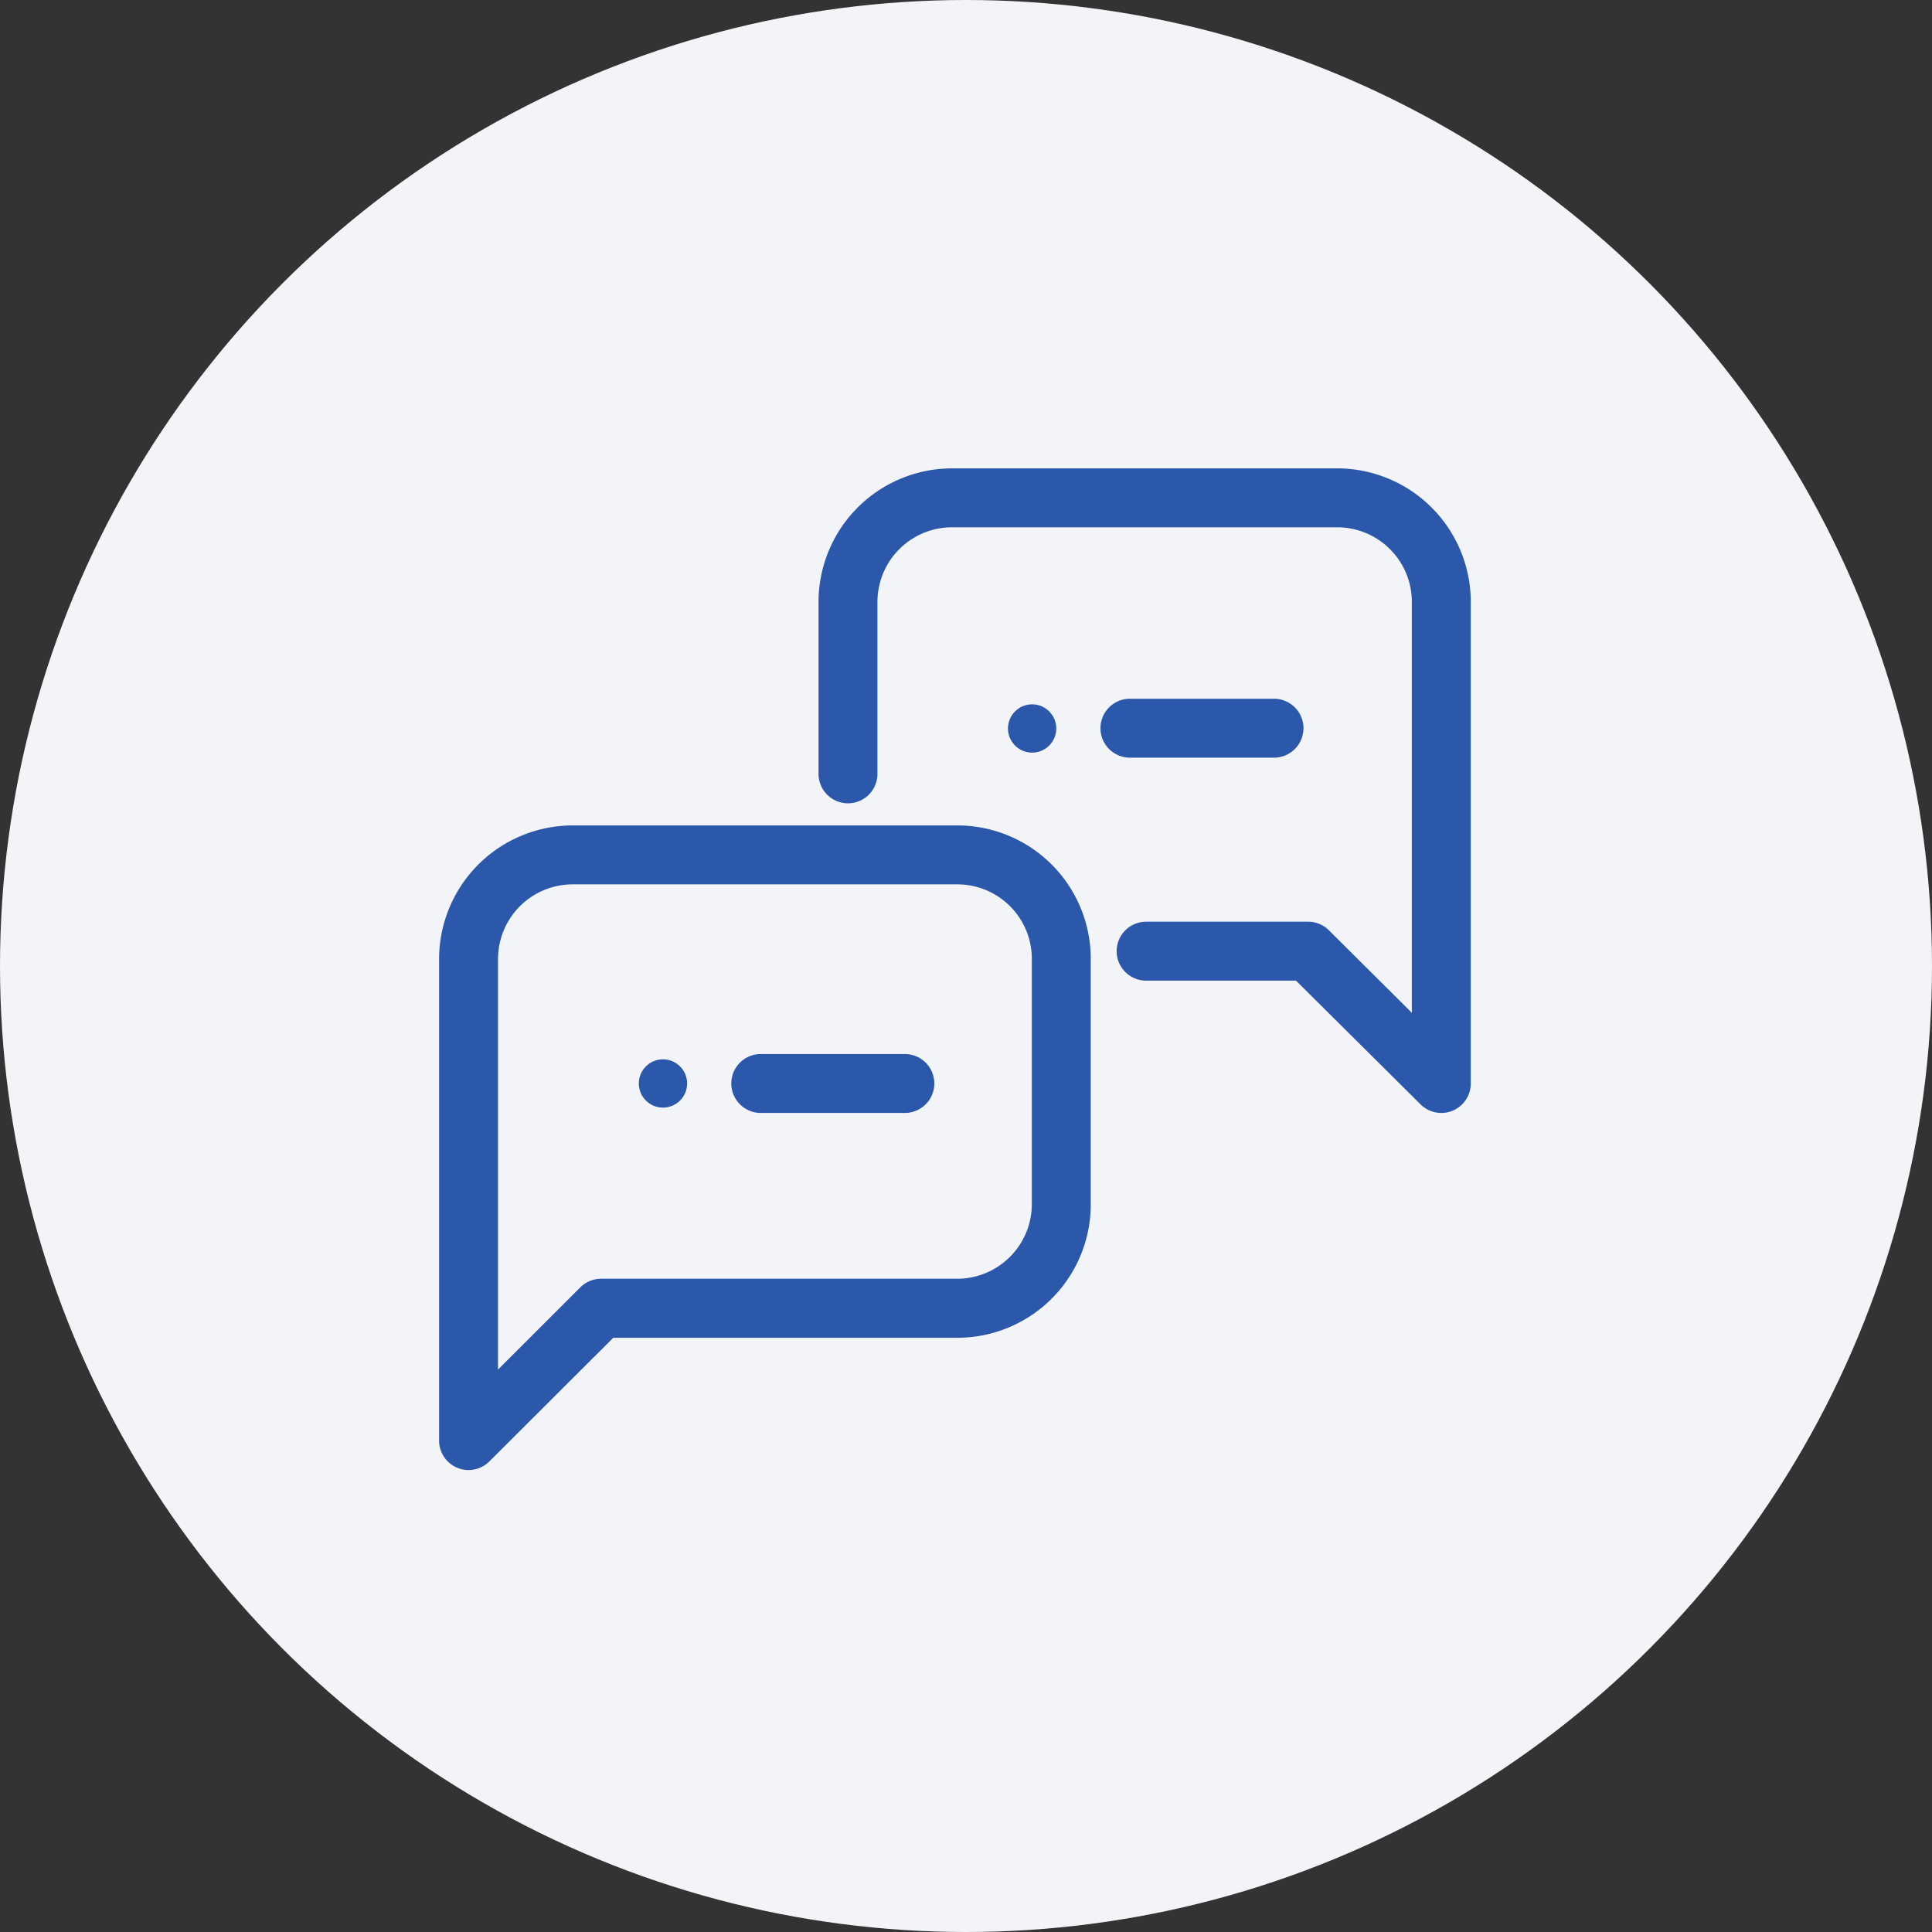
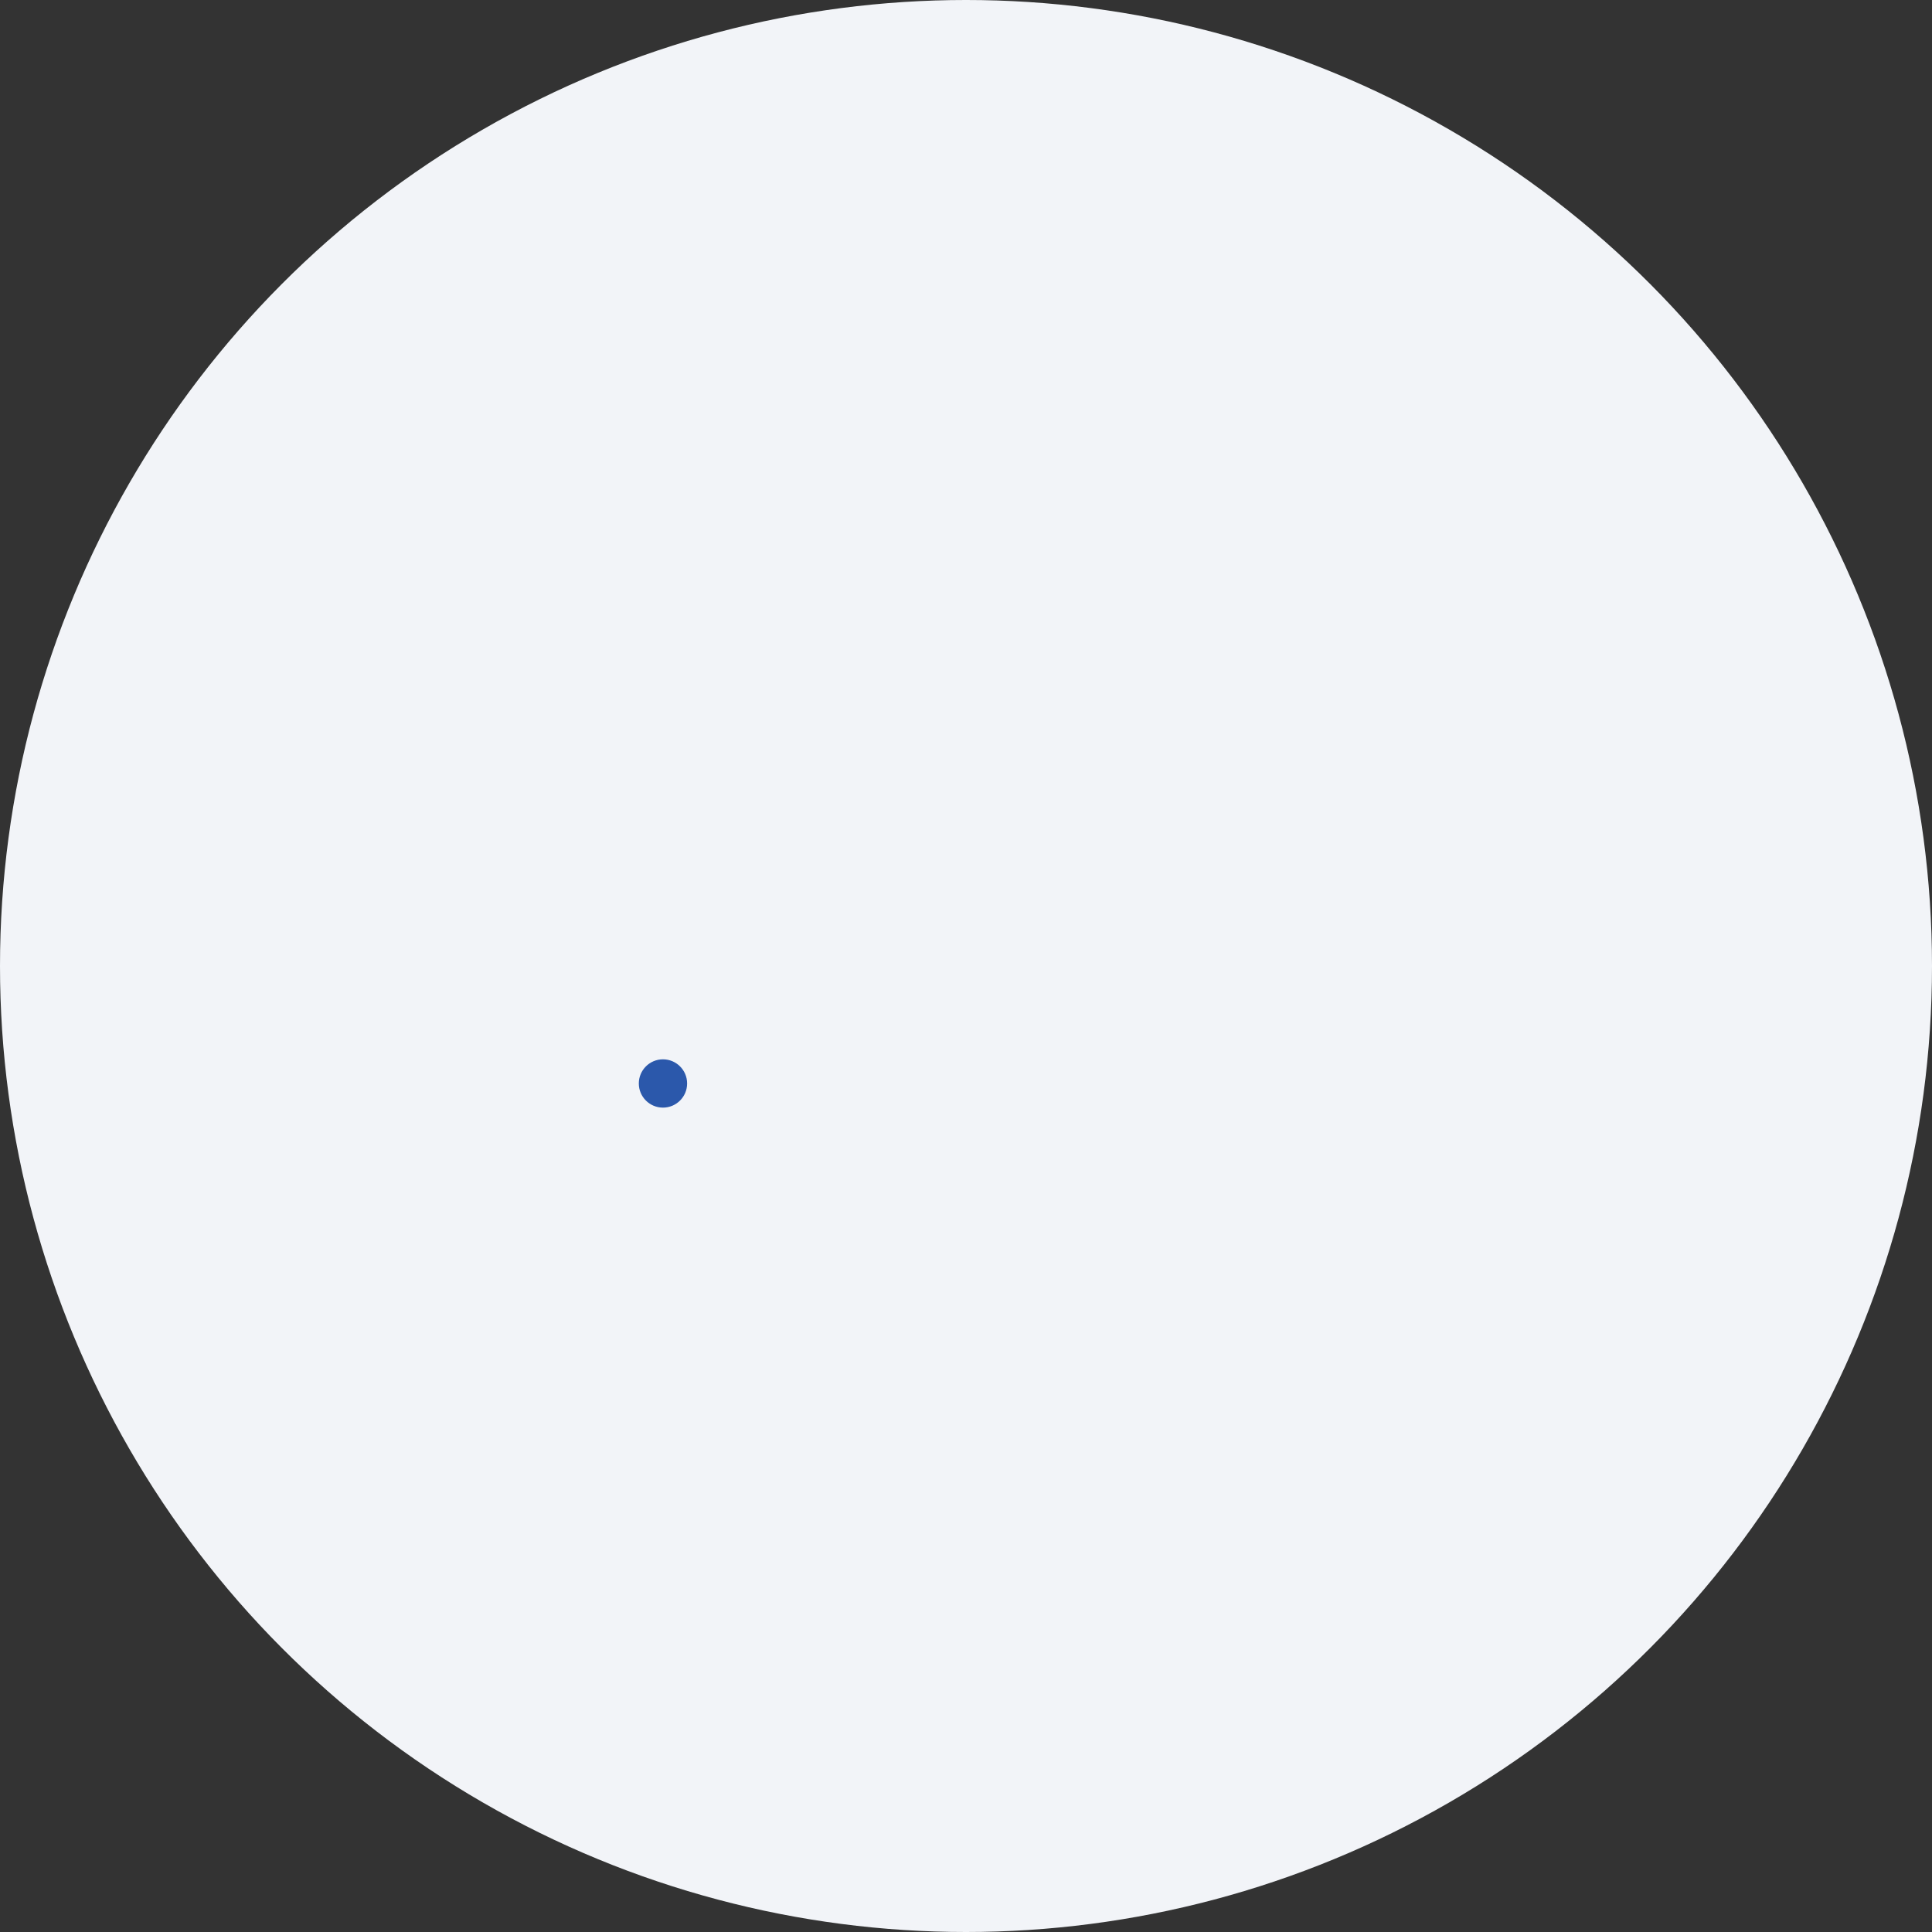
<svg xmlns="http://www.w3.org/2000/svg" width="66" height="66" viewBox="0 0 66 66">
  <rect x="0" y="0" width="66" height="66" fill="#333333" stroke="none" />
  <g id="icon-workation06" transform="translate(-666 -2830)">
    <circle id="楕円形_218" data-name="楕円形 218" cx="33" cy="33" r="33" transform="translate(666 2830)" fill="#f2f4f8" />
    <g id="_1060_cm_h" data-name="1060_cm_h" transform="translate(674.5 2839)">
      <g id="グループ_4069" data-name="グループ 4069" transform="translate(6.5 7)">
-         <path id="パス_23060" data-name="パス 23060" d="M11.029,19.12H24.213a4.559,4.559,0,0,1,4.549,4.572v8.391s0,0,0,.006a4.559,4.559,0,0,1-4.546,4.533H12.451L8.217,40.846A1.006,1.006,0,0,1,6.5,40.134V23.689a4.569,4.569,0,0,1,4.52-4.569Zm15.72,12.96V23.689a2.546,2.546,0,0,0-2.539-2.556H11.033a2.552,2.552,0,0,0-2.52,2.553V37.708L11.324,34.9a1.006,1.006,0,0,1,.711-.294H24.213A2.553,2.553,0,0,0,26.749,32.08Z" transform="translate(-6.5 -6.922)" fill="#2b58ab" />
-         <path id="パス_23061" data-name="パス 23061" d="M40.656,29.02a1.006,1.006,0,0,1-.709-.292L35.691,24.5h-5.12a1.006,1.006,0,0,1,0-2.013h5.535a1.006,1.006,0,0,1,.709.292L39.649,25.6V11.559A2.551,2.551,0,0,0,37.11,9.013H23.929a2.55,2.55,0,0,0-2.536,2.546v5.877a1.006,1.006,0,0,1-2.013,0V11.559A4.567,4.567,0,0,1,23.926,7H37.113a4.567,4.567,0,0,1,4.549,4.559V28.014a1.006,1.006,0,0,1-1.006,1.006Z" transform="translate(-6.418 -7)" fill="#2b58ab" />
-       </g>
+         </g>
      <g id="グループ_4070" data-name="グループ 4070" transform="translate(13.323 27.007)">
-         <path id="線_197" data-name="線 197" d="M4.928,1.013H.006A1.006,1.006,0,1,1,.006-1H4.928a1.006,1.006,0,0,1,0,2.013Z" transform="translate(4.16 1)" fill="#2b58ab" />
        <circle id="楕円形_211" data-name="楕円形 211" cx="0.825" cy="0.825" r="0.825" transform="translate(0 0.181)" fill="#2b58ab" />
      </g>
      <g id="グループ_4071" data-name="グループ 4071" transform="translate(25.934 14.87)">
-         <path id="線_198" data-name="線 198" d="M4.928,1.013H.006A1.006,1.006,0,1,1,.006-1H4.928a1.006,1.006,0,0,1,0,2.013Z" transform="translate(4.16 1)" fill="#2b58ab" />
-         <circle id="楕円形_212" data-name="楕円形 212" cx="0.825" cy="0.825" r="0.825" transform="translate(0 0.191)" fill="#2b58ab" />
-       </g>
+         </g>
    </g>
  </g>
</svg>